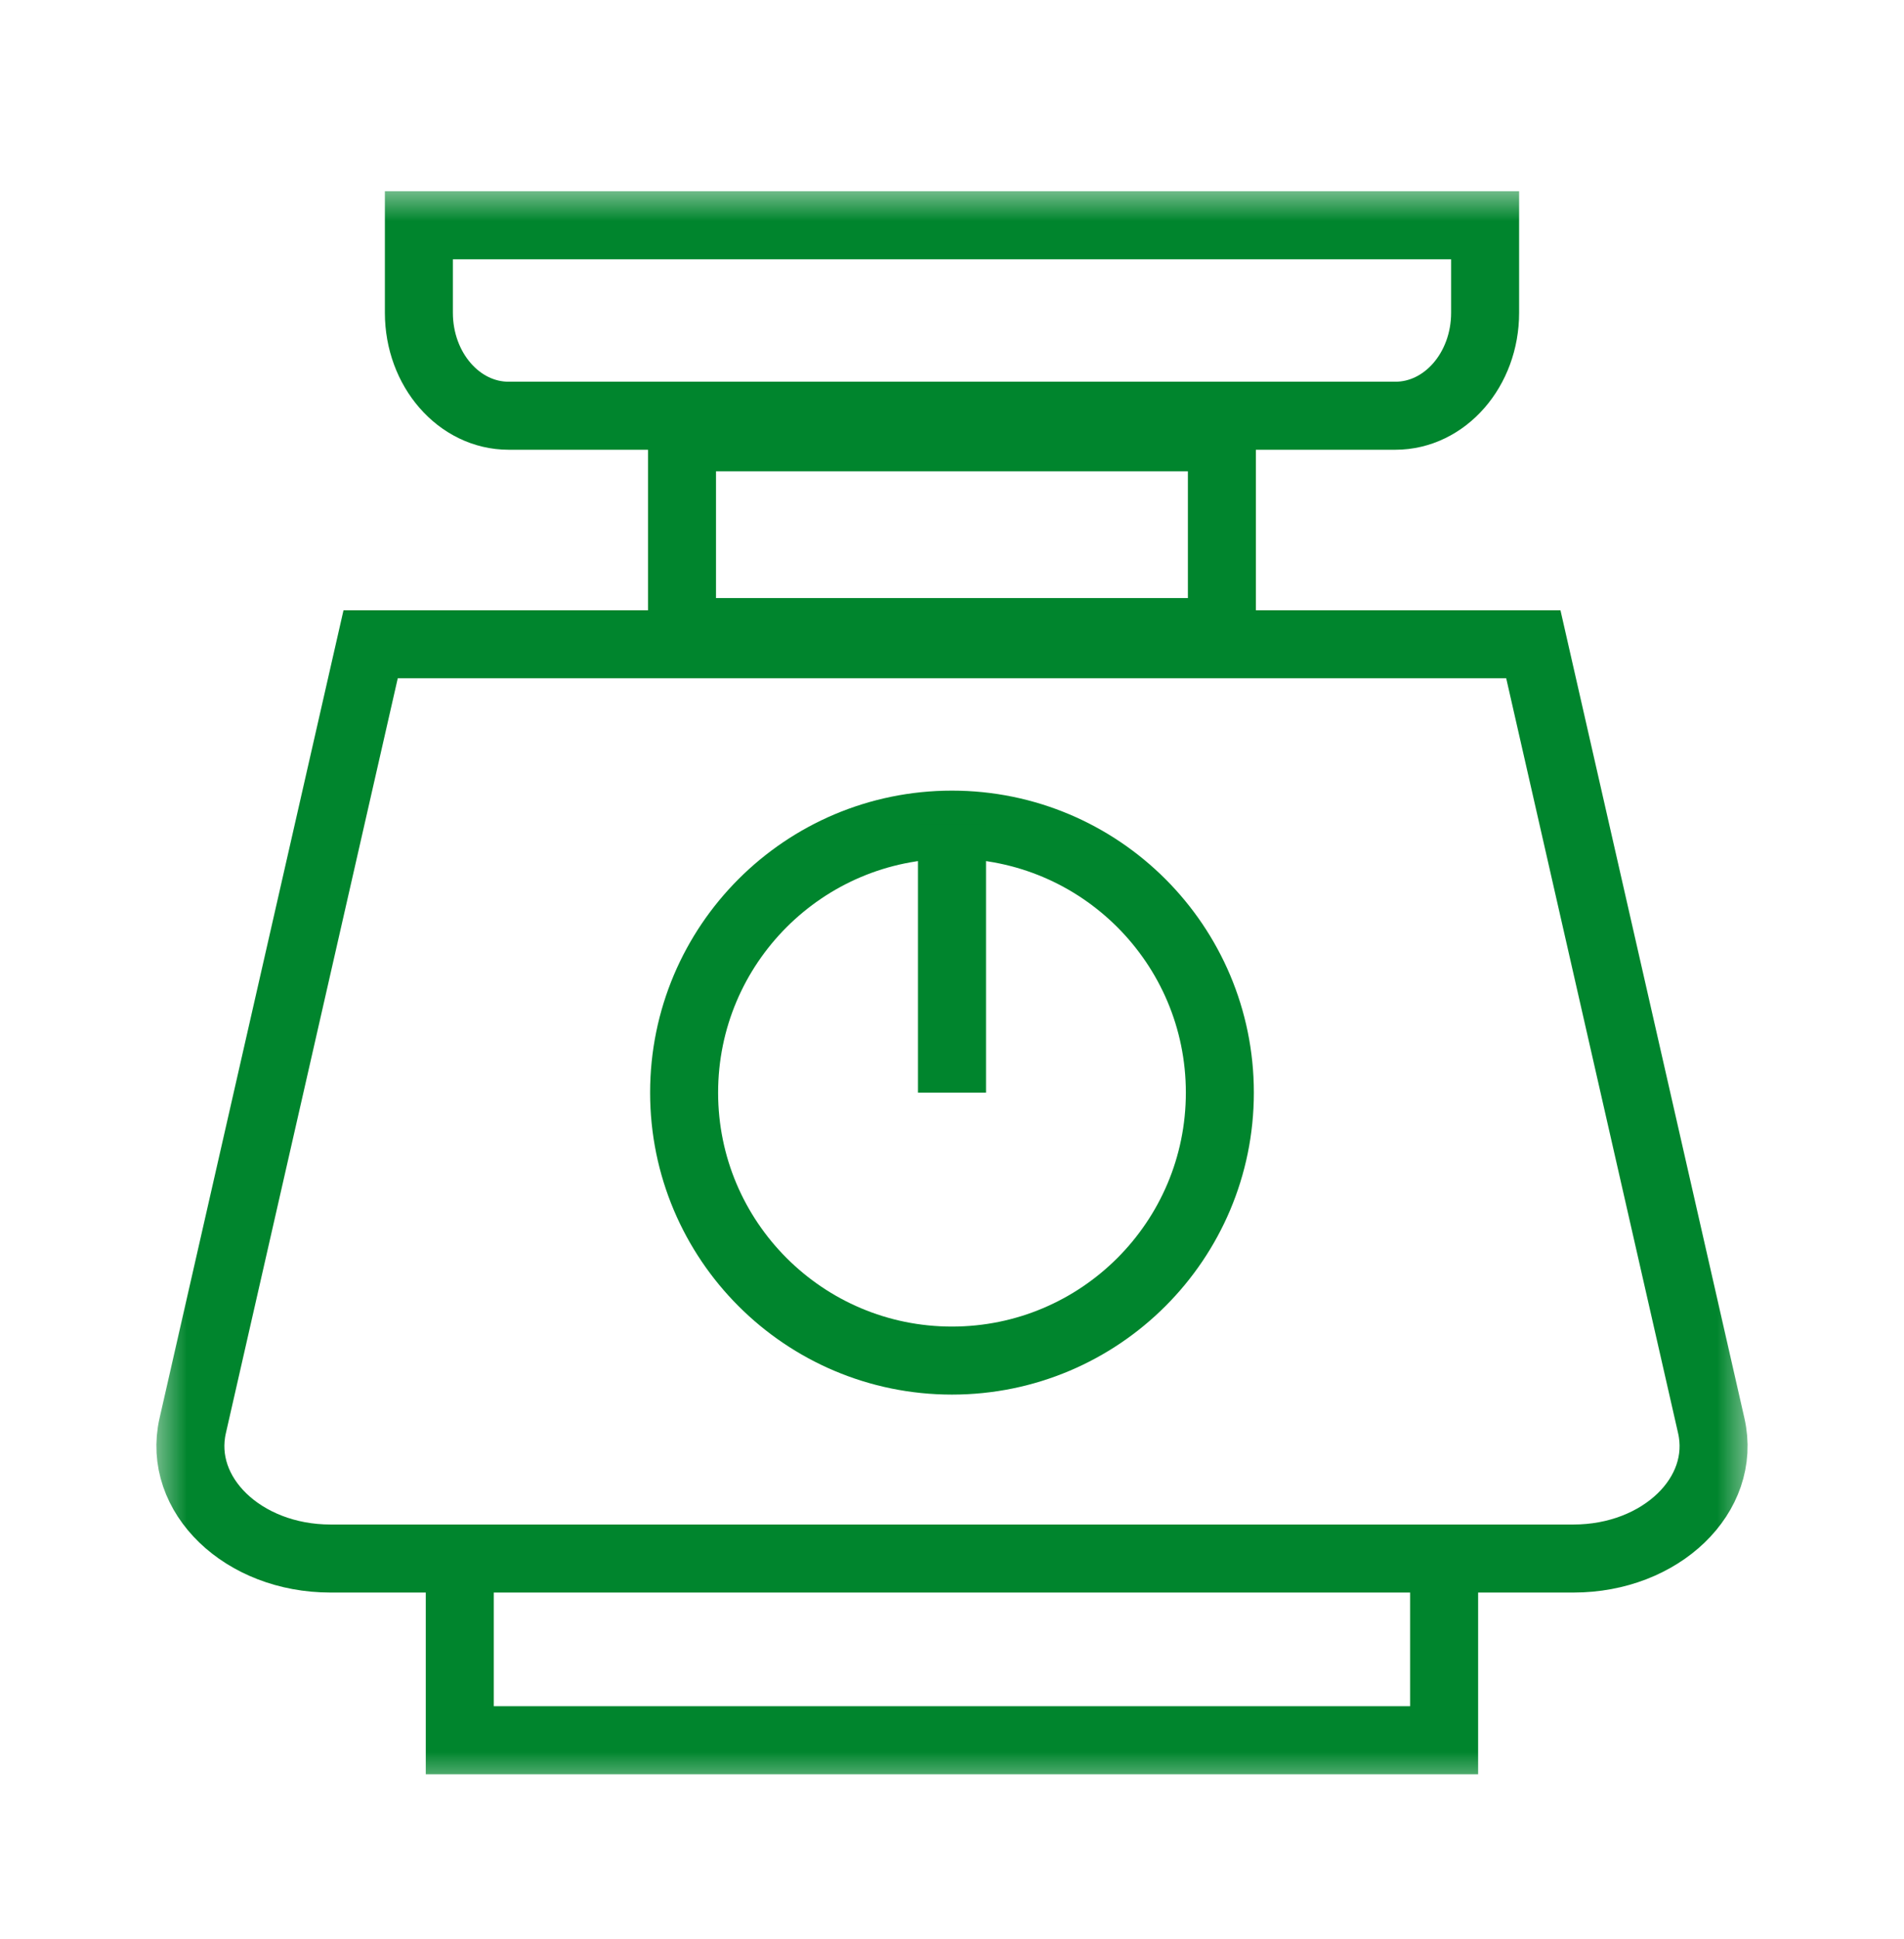
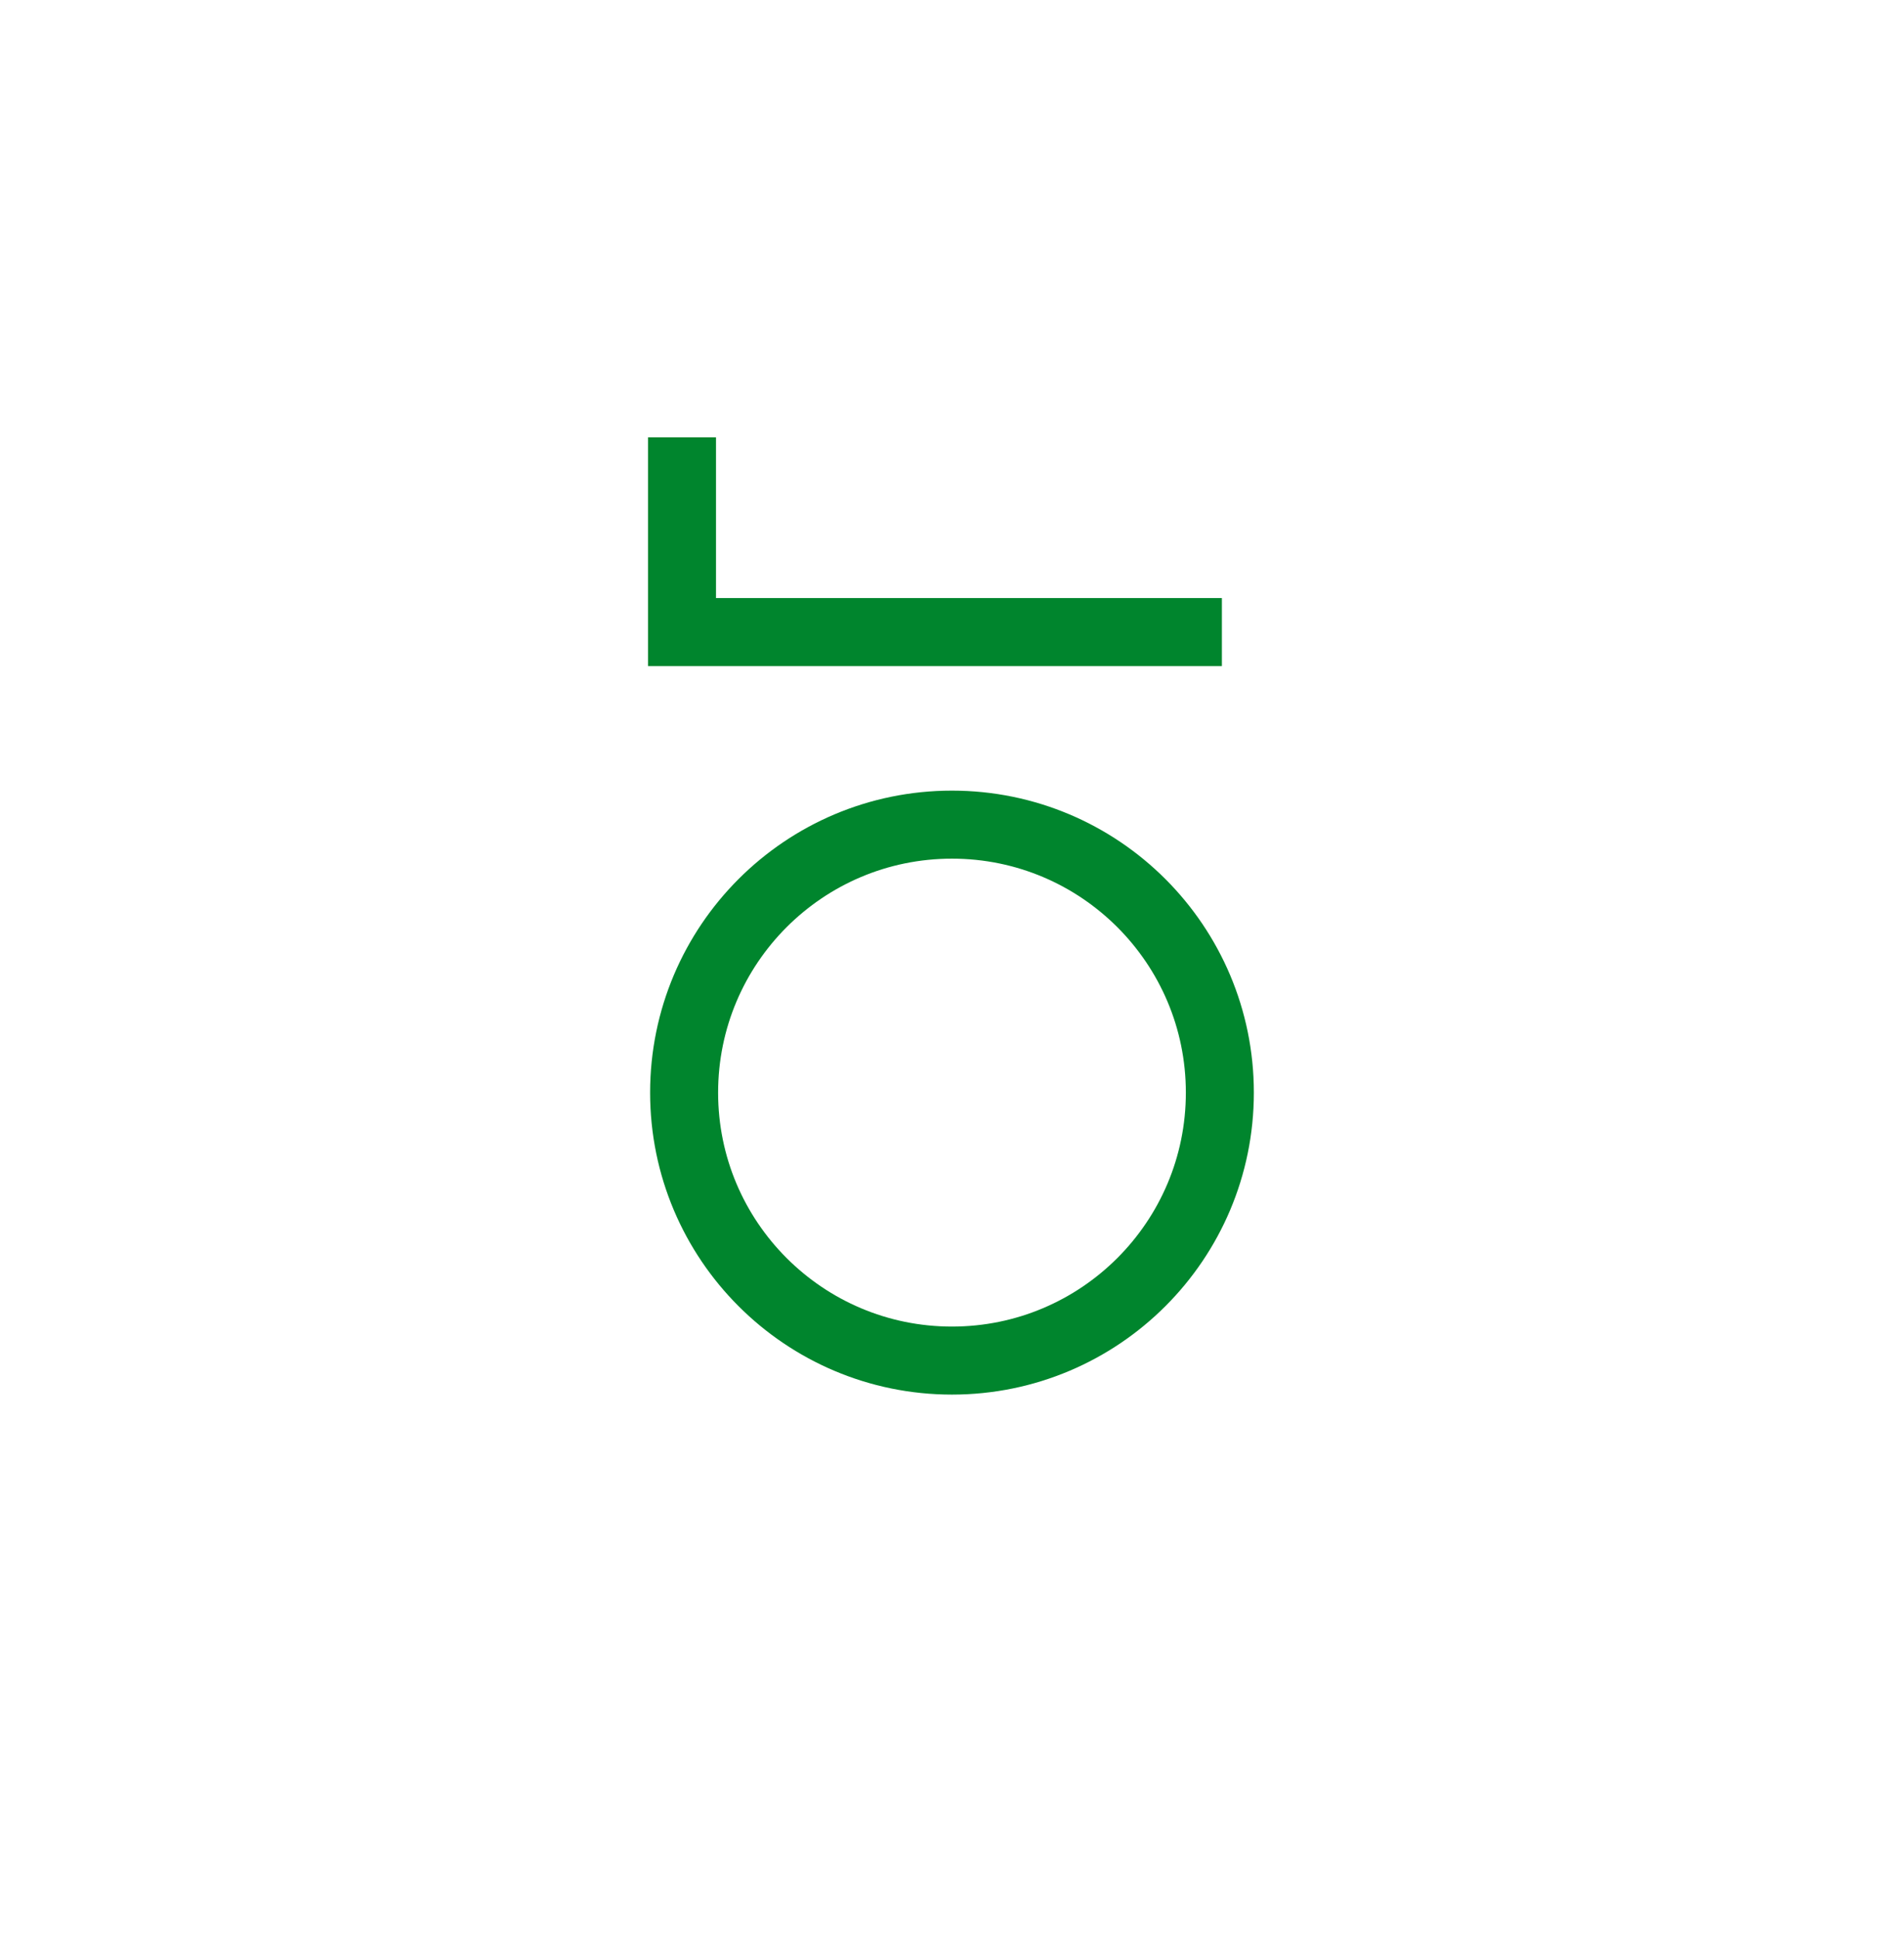
<svg xmlns="http://www.w3.org/2000/svg" width="56" height="57" viewBox="0 0 56 57" fill="none">
  <mask id="mask0_365_3121" style="mask-type:luminance" maskUnits="userSpaceOnUse" x="4" y="5" width="48" height="48">
    <path d="M50.52 51.543V6.503H5.48V51.543H50.52Z" fill="white" stroke="white" stroke-width="2" />
  </mask>
  <g mask="url(#mask0_365_3121)">
-     <path d="M46.279 45.822H9.72C7.148 45.822 5.205 43.949 5.668 41.916L10.901 18.942H45.098L50.331 41.916C50.794 43.949 48.851 45.822 46.279 45.822Z" stroke="#00852D" stroke-width="2" stroke-miterlimit="10" />
-     <path d="M13.523 45.604V51.164H42.474V45.604" stroke="#00852D" stroke-width="2" stroke-miterlimit="10" />
-     <path d="M35.938 18.584H20.059V12.857H35.938V18.584Z" stroke="#00852D" stroke-width="2" stroke-miterlimit="10" />
-     <path d="M41.04 12.223H14.96C13.502 12.223 12.32 10.867 12.32 9.195V6.623H43.68V9.195C43.68 10.867 42.498 12.223 41.04 12.223Z" stroke="#00852D" stroke-width="2" stroke-miterlimit="10" />
+     <path d="M35.938 18.584H20.059V12.857V18.584Z" stroke="#00852D" stroke-width="2" stroke-miterlimit="10" />
    <path d="M35.878 32.124C35.878 36.475 32.35 40.002 27.999 40.002C23.648 40.002 20.121 36.475 20.121 32.124C20.121 27.773 23.648 24.245 27.999 24.245C32.35 24.245 35.878 27.773 35.878 32.124Z" stroke="#00852D" stroke-width="2" stroke-miterlimit="10" />
-     <path d="M28 24.247V32.125" stroke="#00852D" stroke-width="2" stroke-miterlimit="10" />
  </g>
</svg>